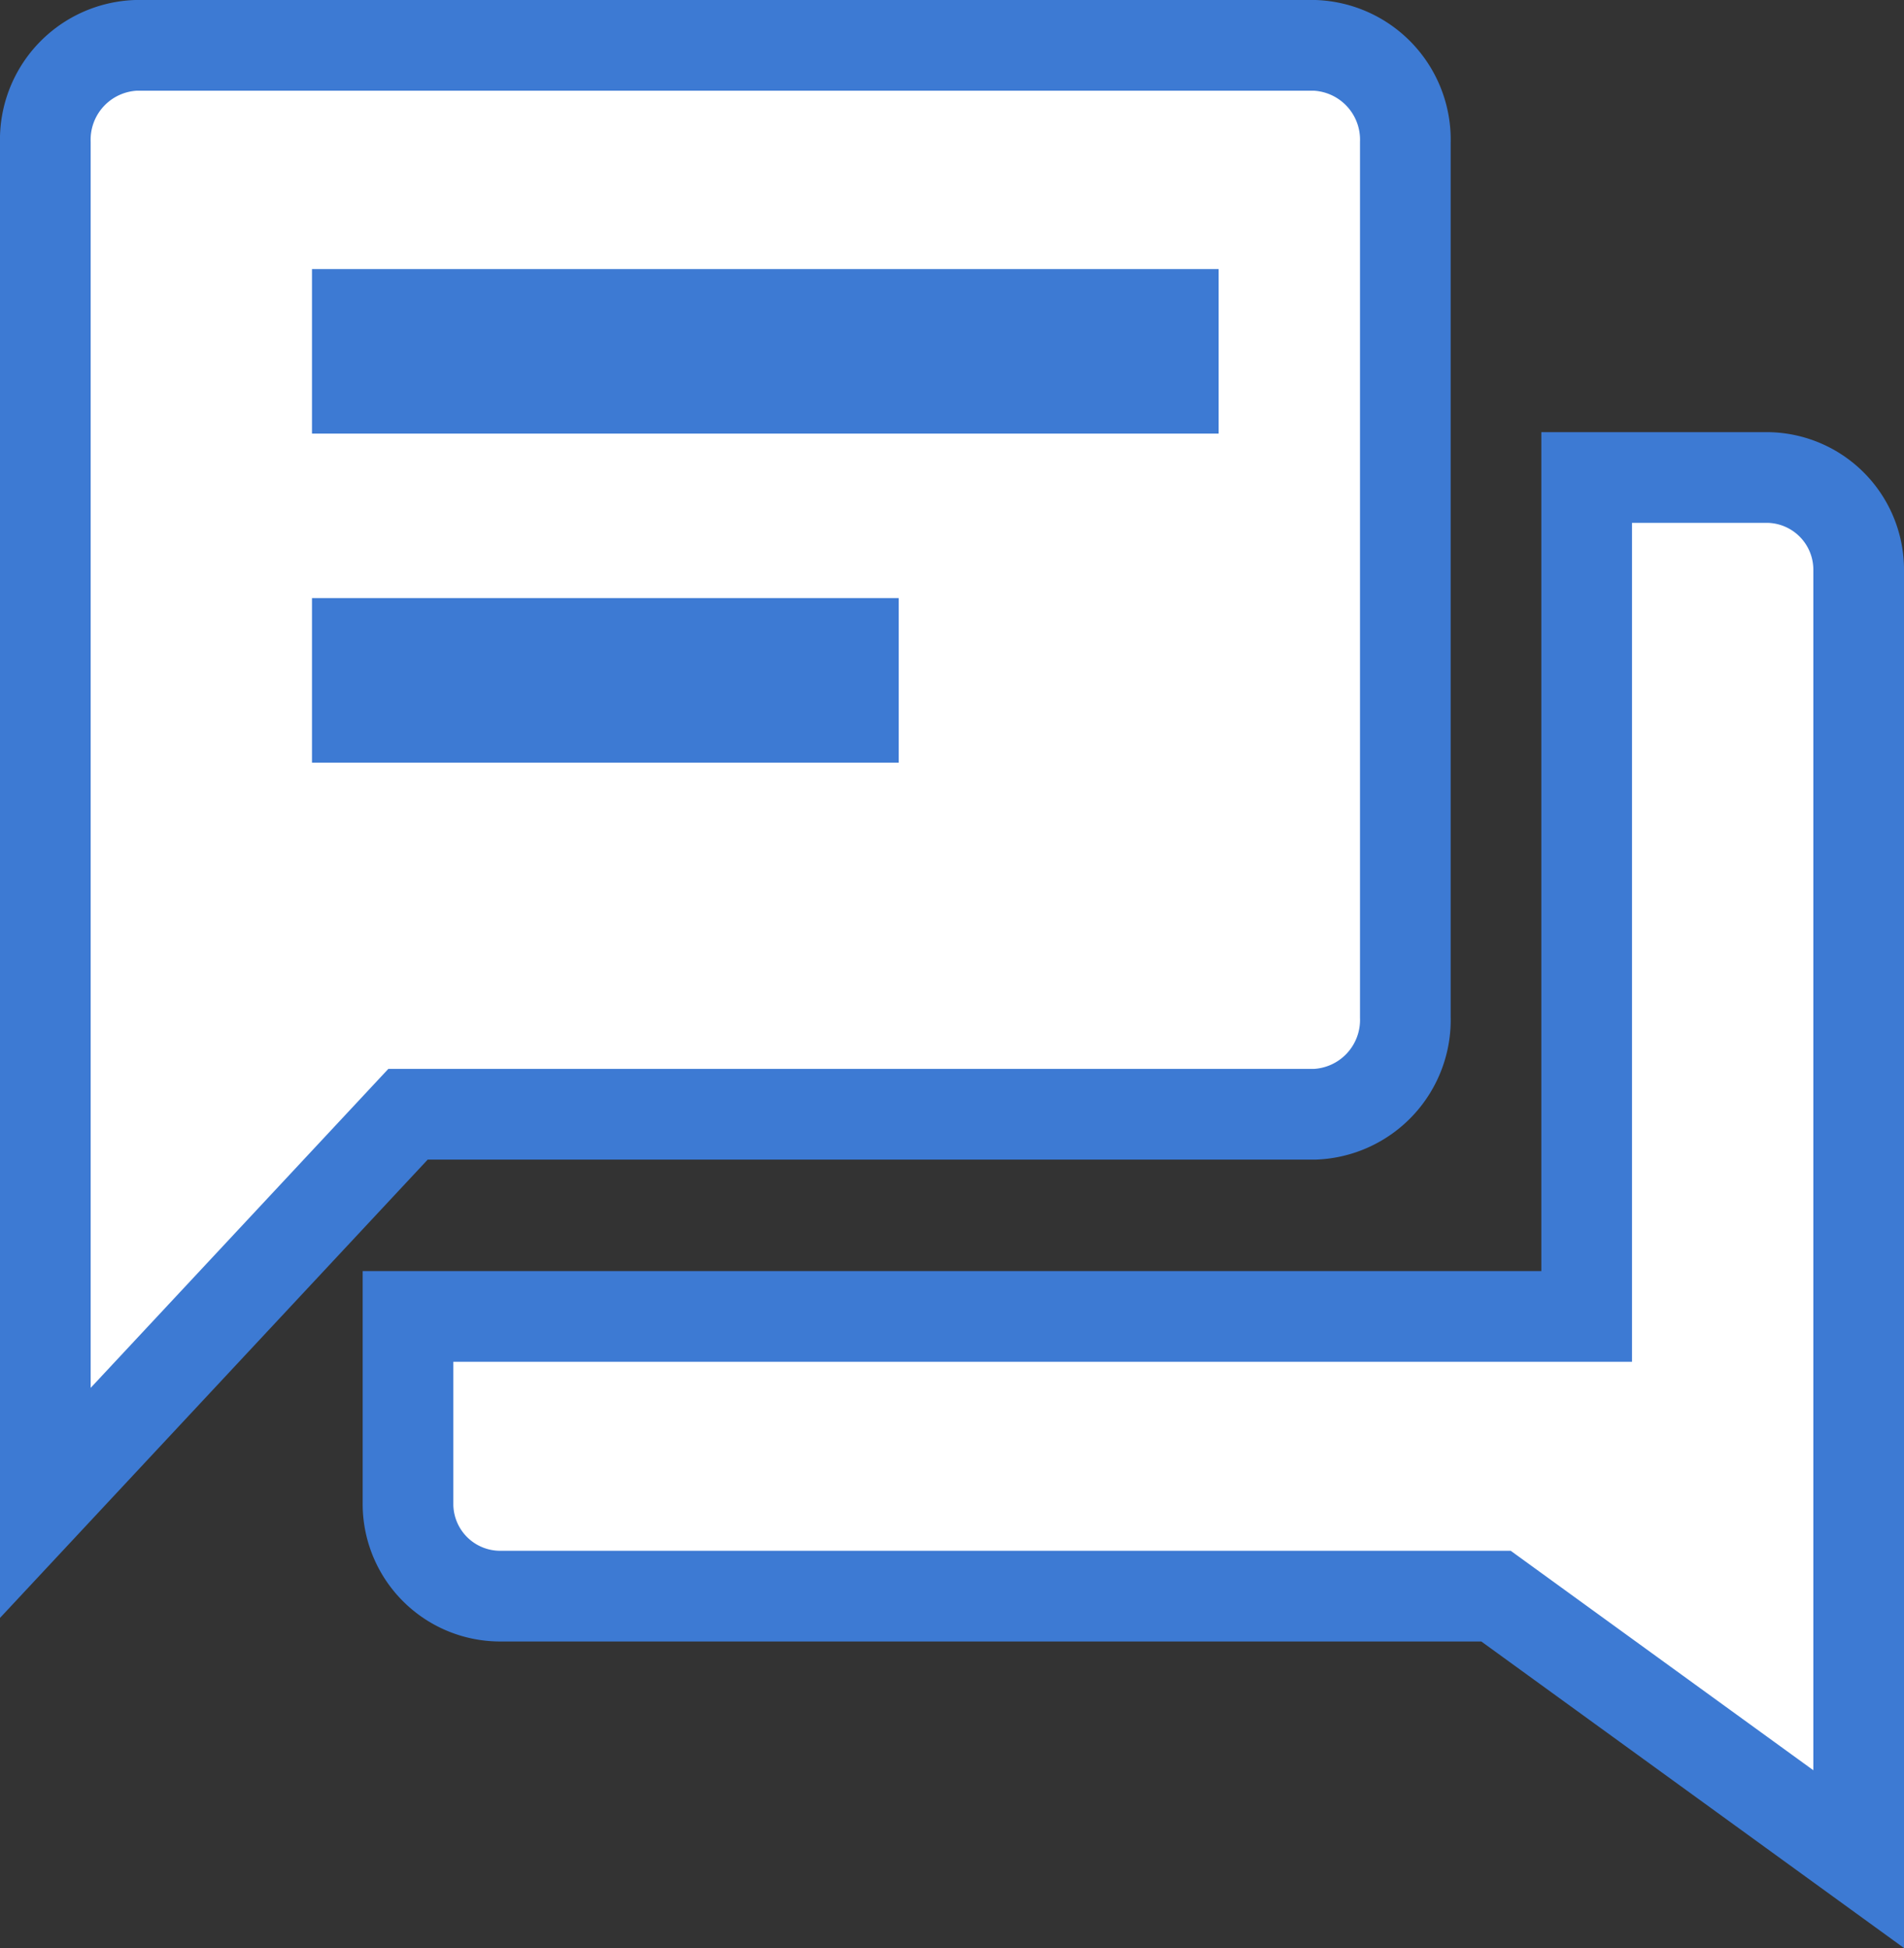
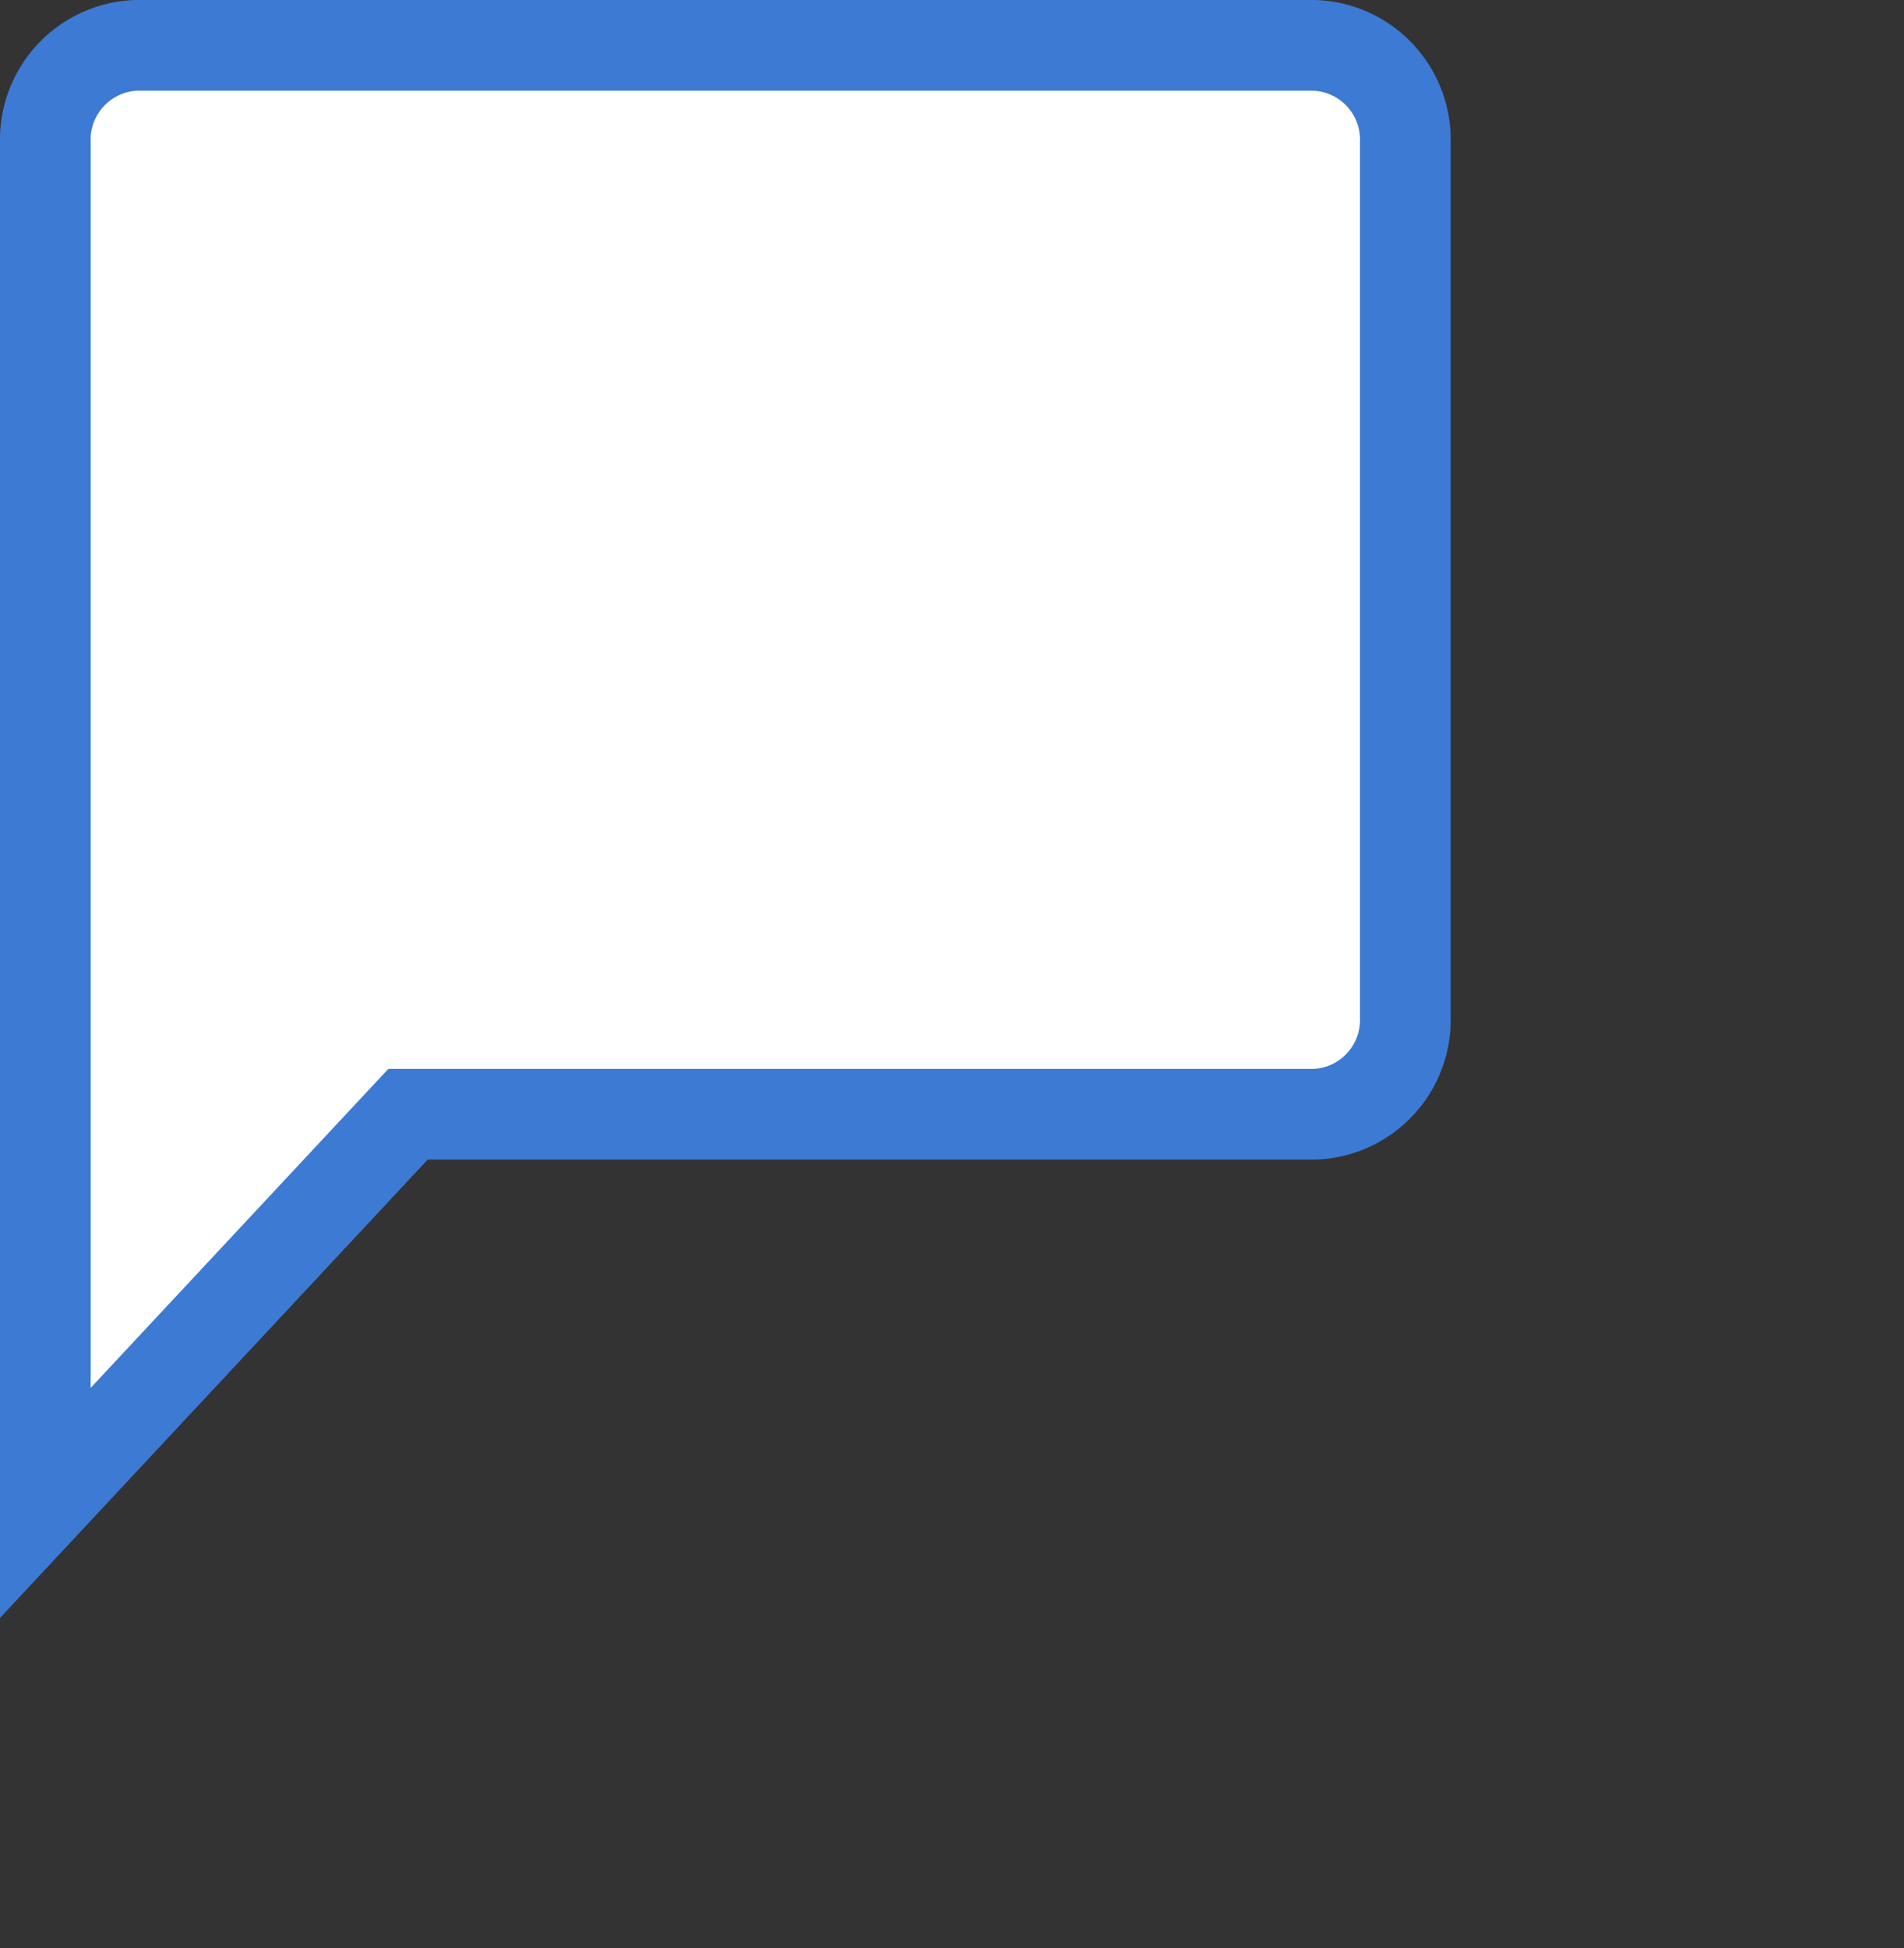
<svg xmlns="http://www.w3.org/2000/svg" viewBox="11387.5 -3907.5 21 21.48">
  <rect x="11387.5" y="-3907.5" width="21" height="21.48" fill="#333333" stroke="none" />
  <defs>
    <style>
      .cls-1 {
        fill: #fff;
      }

      .cls-1, .cls-2 {
        stroke: #3d7ad3;
      }

      .cls-2, .cls-4 {
        fill: none;
      }

      .cls-3 {
        stroke: none;
      }
    </style>
  </defs>
  <g id="Group_3463" data-name="Group 3463" transform="translate(-1999 -4808.919)">
    <path id="Path_781" data-name="Path 781" class="cls-1" d="M19,14.714V5.071A1.041,1.041,0,0,0,18,4H5A1.041,1.041,0,0,0,4,5.071v15l4-4.285H18A1.041,1.041,0,0,0,19,14.714Z" transform="translate(13383 897.919)" />
-     <path id="Path_797" data-name="Path 797" class="cls-1" d="M26.2,11.2h-2v9.25h-13v2.056a1.017,1.017,0,0,0,1,1.028h11l4,2.9V12.228A1.017,1.017,0,0,0,26.2,11.2Z" transform="translate(13379.8 895.484)" />
    <g id="Rectangle_2812" data-name="Rectangle 2812" class="cls-2" transform="translate(13389.941 904.386)">
      <rect class="cls-3" width="10" height="1.814" />
-       <rect class="cls-4" x="0.5" y="0.5" width="9" height="0.814" />
    </g>
    <g id="Rectangle_2813" data-name="Rectangle 2813" class="cls-2" transform="translate(13389.941 908.014)">
      <rect class="cls-3" width="6.471" height="1.814" />
-       <rect class="cls-4" x="0.5" y="0.5" width="5.471" height="0.814" />
    </g>
  </g>
</svg>